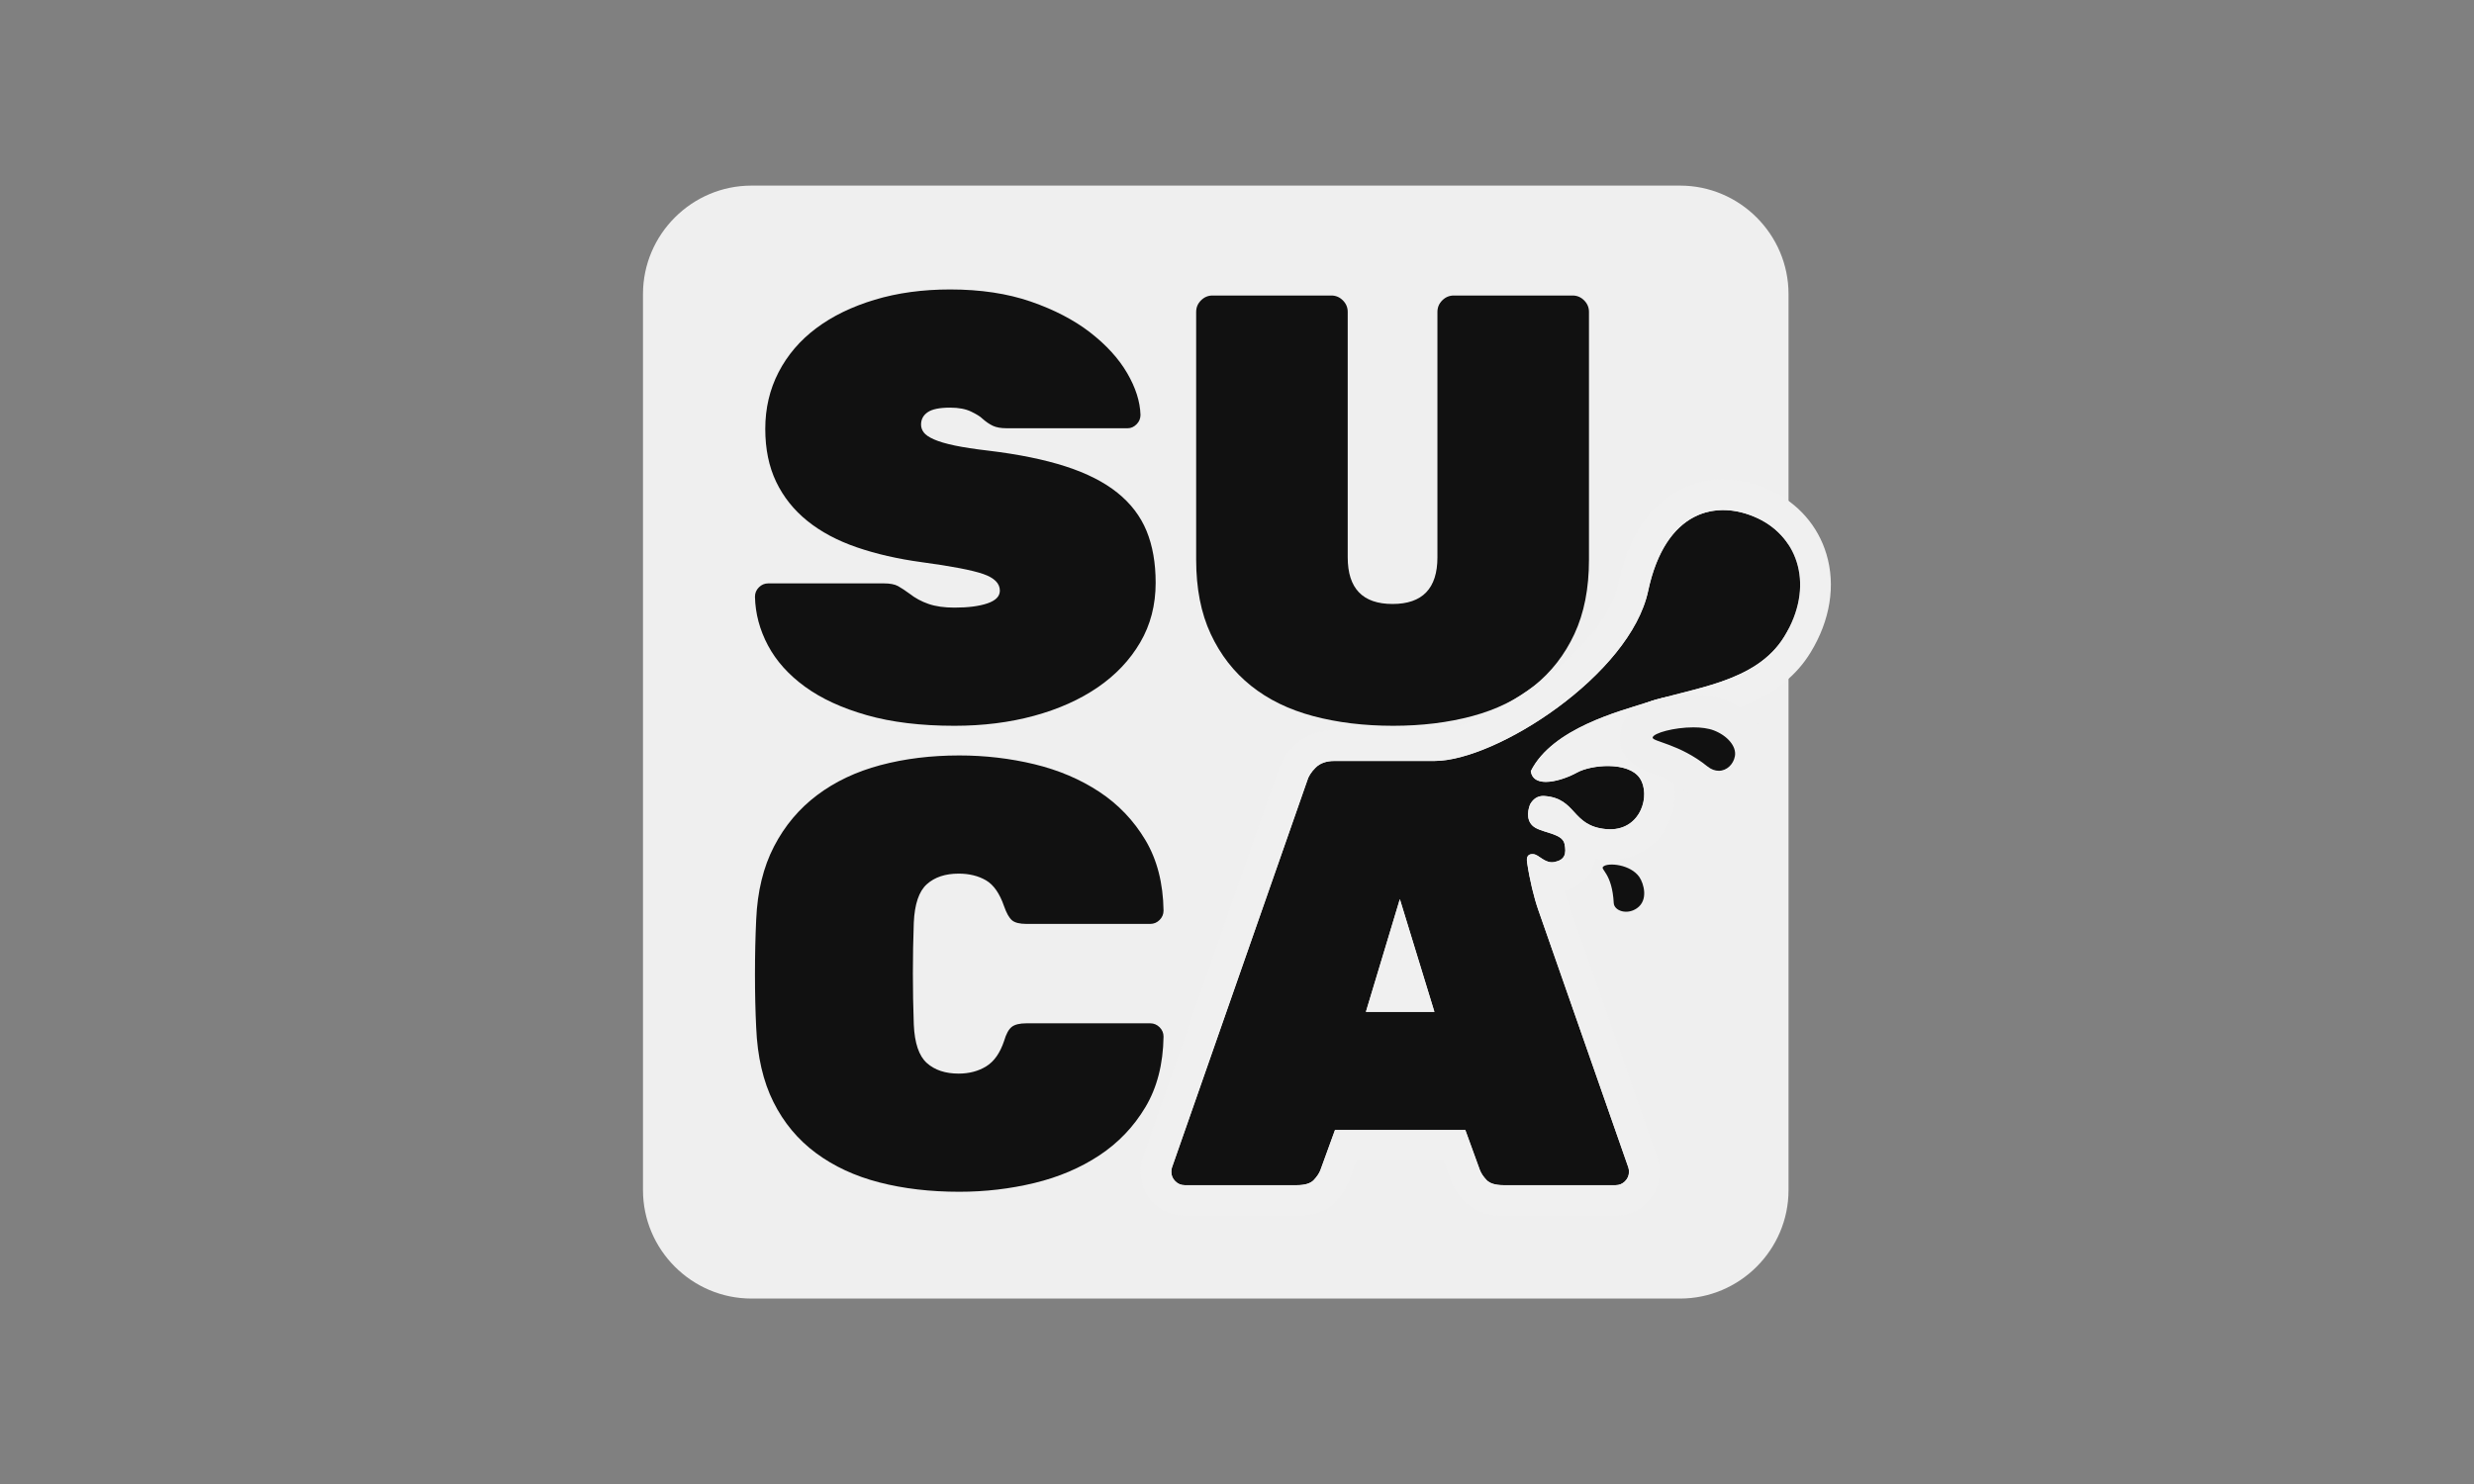
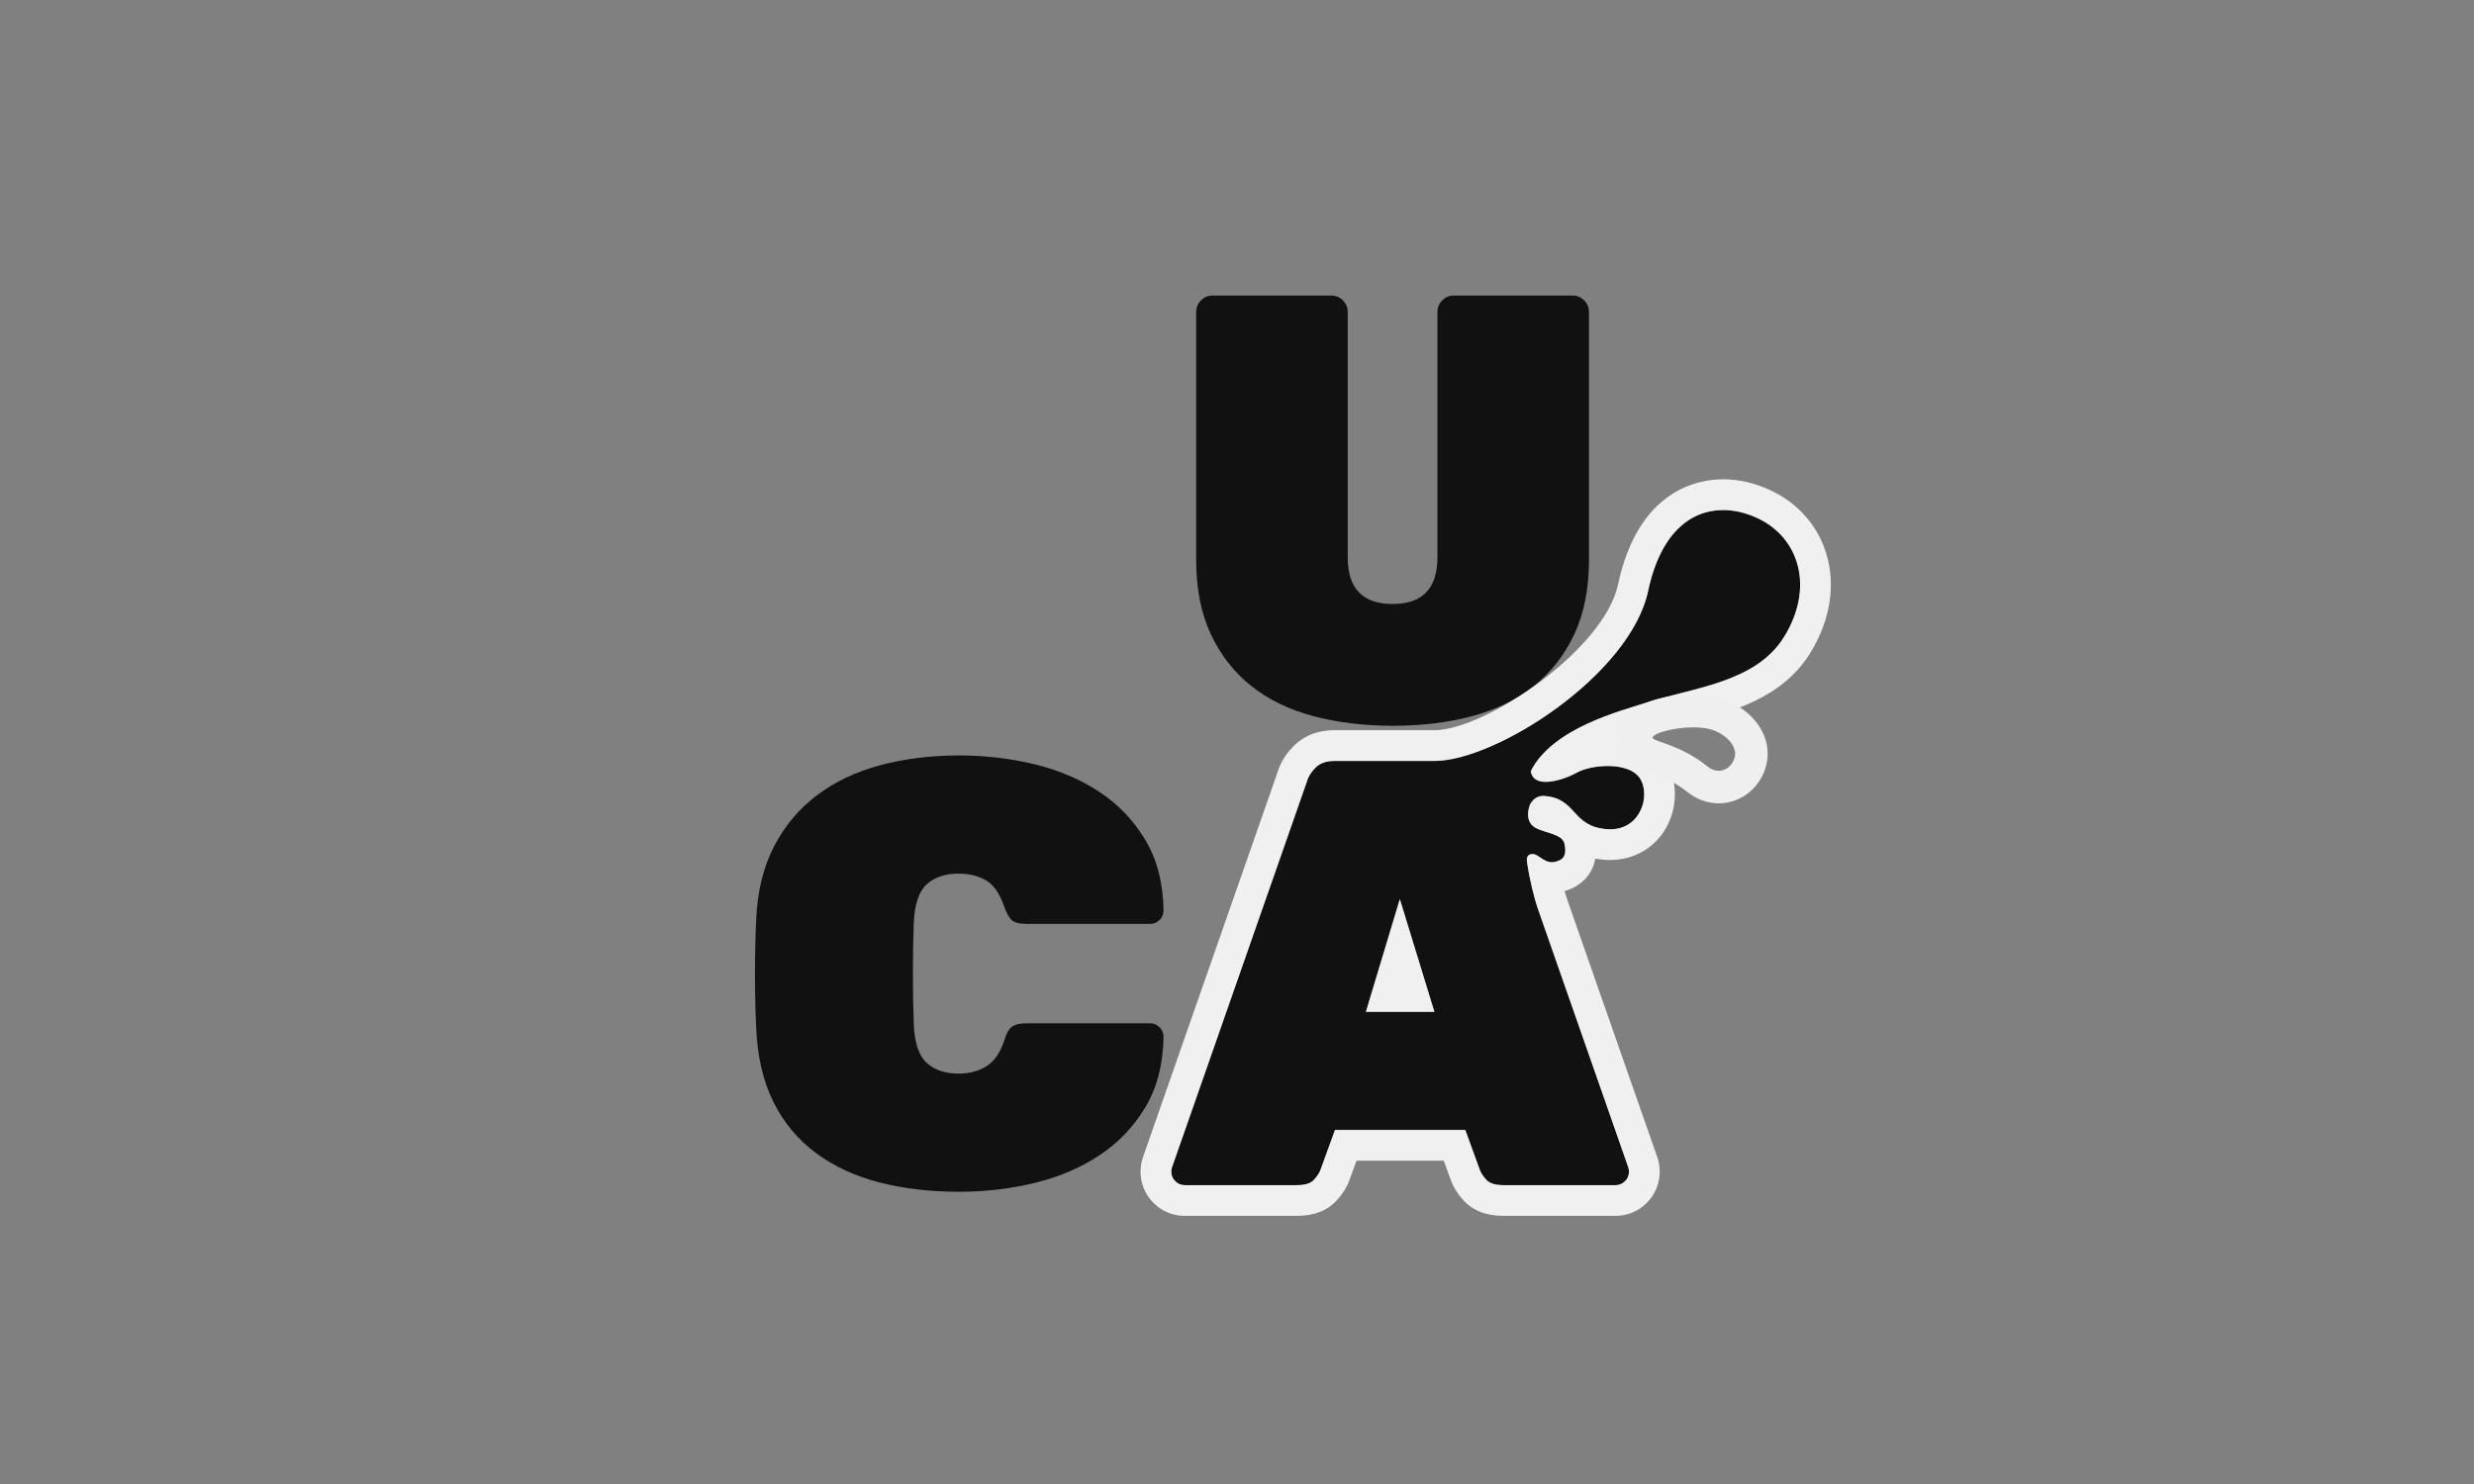
<svg xmlns="http://www.w3.org/2000/svg" width="100%" height="100%" viewBox="0 0 500 300" version="1.1" xml:space="preserve" style="fill-rule:evenodd;clip-rule:evenodd;stroke-linejoin:round;stroke-miterlimit:2;">
  <rect x="0" y="0" width="500" height="300" fill="#808080" stroke="none" />
  <g transform="matrix(1.827,0,0,1.827,339.541,37.522)">
-     <path d="M0,123.147L-102.719,123.147C-109.319,123.147 -114.719,117.747 -114.719,111.147L-114.719,12C-114.719,5.4 -109.319,0 -102.719,0L0,0C6.6,0 12,5.4 12,12L12,111.147C12,117.747 6.6,123.147 0,123.147" style="fill:rgb(239,239,239);fill-rule:nonzero;" />
-   </g>
+     </g>
  <g transform="matrix(1.827,0,0,1.827,192.029,146.723)">
-     <path d="M0,-48.28C3.353,-48.28 6.325,-47.833 8.918,-46.939C11.51,-46.044 13.701,-44.904 15.49,-43.519C17.277,-42.133 18.641,-40.636 19.58,-39.026C20.519,-37.417 21.01,-35.875 21.055,-34.4C21.055,-33.997 20.91,-33.651 20.619,-33.36C20.328,-33.069 20.004,-32.924 19.647,-32.924L6.236,-32.924C5.61,-32.924 5.107,-33.014 4.727,-33.193C4.347,-33.371 3.956,-33.639 3.554,-33.997C3.33,-34.22 2.917,-34.477 2.313,-34.768C1.71,-35.059 0.939,-35.204 0,-35.204C-1.163,-35.204 -1.99,-35.037 -2.481,-34.701C-2.974,-34.366 -3.219,-33.907 -3.219,-33.327C-3.219,-33.014 -3.118,-32.723 -2.917,-32.455C-2.716,-32.187 -2.336,-31.929 -1.777,-31.684C-1.219,-31.438 -0.459,-31.215 0.503,-31.013C1.464,-30.812 2.704,-30.621 4.224,-30.444C7.577,-30.041 10.427,-29.46 12.774,-28.7C15.121,-27.939 17.032,-26.967 18.507,-25.783C19.982,-24.598 21.055,-23.19 21.726,-21.559C22.396,-19.926 22.732,-18.015 22.732,-15.825C22.732,-13.366 22.162,-11.165 21.022,-9.221C19.882,-7.276 18.316,-5.622 16.328,-4.258C14.338,-2.894 11.991,-1.845 9.287,-1.107C6.582,-0.369 3.643,0 0.469,0C-3.242,0 -6.471,-0.392 -9.22,-1.174C-11.969,-1.956 -14.249,-3.007 -16.06,-4.326C-17.87,-5.644 -19.234,-7.164 -20.15,-8.885C-21.067,-10.606 -21.548,-12.406 -21.592,-14.283C-21.592,-14.685 -21.447,-15.031 -21.156,-15.323C-20.866,-15.613 -20.519,-15.758 -20.116,-15.758L-7.376,-15.758C-6.662,-15.758 -6.125,-15.658 -5.767,-15.457C-5.409,-15.256 -4.985,-14.976 -4.493,-14.619C-3.867,-14.126 -3.163,-13.747 -2.381,-13.479C-1.599,-13.21 -0.649,-13.076 0.469,-13.076C1.988,-13.076 3.207,-13.232 4.124,-13.546C5.04,-13.858 5.498,-14.327 5.498,-14.954C5.498,-15.758 4.883,-16.372 3.654,-16.798C2.424,-17.222 0.156,-17.658 -3.152,-18.105C-5.79,-18.463 -8.181,-19.011 -10.327,-19.748C-12.472,-20.486 -14.294,-21.458 -15.792,-22.665C-17.29,-23.872 -18.44,-25.314 -19.245,-26.99C-20.049,-28.667 -20.452,-30.621 -20.452,-32.857C-20.452,-35.137 -19.96,-37.227 -18.977,-39.127C-17.994,-41.027 -16.608,-42.647 -14.819,-43.989C-13.032,-45.33 -10.874,-46.379 -8.348,-47.14C-5.823,-47.9 -3.041,-48.28 0,-48.28" style="fill:rgb(17,17,17);fill-rule:nonzero;" />
-   </g>
+     </g>
  <g transform="matrix(1.827,0,0,1.827,317.826,146.722)">
-     <path d="M0,-47.609C0.492,-47.609 0.916,-47.43 1.274,-47.073C1.631,-46.714 1.811,-46.29 1.811,-45.799L1.811,-18.373C1.811,-15.198 1.274,-12.461 0.201,-10.159C-0.872,-7.856 -2.358,-5.945 -4.258,-4.426C-6.158,-2.905 -8.438,-1.787 -11.098,-1.073C-13.758,-0.358 -16.675,0 -19.848,0C-23.067,0 -26.017,-0.358 -28.699,-1.073C-31.382,-1.787 -33.673,-2.905 -35.573,-4.426C-37.473,-5.945 -38.959,-7.856 -40.032,-10.159C-41.105,-12.461 -41.641,-15.198 -41.641,-18.373L-41.641,-45.799C-41.641,-46.29 -41.463,-46.714 -41.105,-47.073C-40.747,-47.43 -40.323,-47.609 -39.831,-47.609L-26.688,-47.609C-26.196,-47.609 -25.772,-47.43 -25.414,-47.073C-25.056,-46.714 -24.877,-46.29 -24.877,-45.799L-24.877,-18.641C-24.877,-15.198 -23.224,-13.478 -19.915,-13.478C-16.607,-13.478 -14.953,-15.198 -14.953,-18.641L-14.953,-45.799C-14.953,-46.29 -14.775,-46.714 -14.417,-47.073C-14.06,-47.43 -13.635,-47.609 -13.143,-47.609L0,-47.609Z" style="fill:rgb(17,17,17);fill-rule:nonzero;" />
+     <path d="M0,-47.609C0.492,-47.609 0.916,-47.43 1.274,-47.073C1.631,-46.714 1.811,-46.29 1.811,-45.799L1.811,-18.373C1.811,-15.198 1.274,-12.461 0.201,-10.159C-0.872,-7.856 -2.358,-5.945 -4.258,-4.426C-6.158,-2.905 -8.438,-1.787 -11.098,-1.073C-13.758,-0.358 -16.675,0 -19.848,0C-23.067,0 -26.017,-0.358 -28.699,-1.073C-31.382,-1.787 -33.673,-2.905 -35.573,-4.426C-37.473,-5.945 -38.959,-7.856 -40.032,-10.159C-41.105,-12.461 -41.641,-15.198 -41.641,-18.373L-41.641,-45.799C-41.641,-46.29 -41.463,-46.714 -41.105,-47.073C-40.747,-47.43 -40.323,-47.609 -39.831,-47.609L-26.688,-47.609C-26.196,-47.609 -25.772,-47.43 -25.414,-47.073C-25.056,-46.714 -24.877,-46.29 -24.877,-45.799L-24.877,-18.641C-24.877,-15.198 -23.224,-13.478 -19.915,-13.478C-16.607,-13.478 -14.953,-15.198 -14.953,-18.641L-14.953,-45.799C-14.953,-46.29 -14.775,-46.714 -14.417,-47.073C-14.06,-47.43 -13.635,-47.609 -13.143,-47.609Z" style="fill:rgb(17,17,17);fill-rule:nonzero;" />
  </g>
  <g transform="matrix(1.827,0,0,1.827,184.679,207.112)">
    <path d="M0,-11.265C-0.134,-7.554 -0.134,-3.799 0,0C0.089,2.057 0.57,3.477 1.442,4.258C2.313,5.041 3.487,5.432 4.962,5.432C6.124,5.432 7.141,5.163 8.013,4.627C8.885,4.091 9.544,3.152 9.991,1.811C10.214,1.051 10.494,0.537 10.829,0.269C11.165,0 11.711,-0.134 12.472,-0.134L26.151,-0.134C26.554,-0.134 26.9,0.012 27.191,0.302C27.481,0.593 27.627,0.939 27.627,1.341C27.582,4.382 26.911,6.985 25.615,9.153C24.318,11.322 22.62,13.099 20.519,14.484C18.417,15.87 16.026,16.888 13.344,17.535C10.662,18.183 7.889,18.507 5.029,18.507C1.81,18.507 -1.14,18.161 -3.822,17.468C-6.504,16.776 -8.841,15.691 -10.829,14.216C-12.819,12.741 -14.383,10.863 -15.523,8.583C-16.663,6.303 -17.3,3.554 -17.434,0.336C-17.524,-1.497 -17.568,-3.464 -17.568,-5.565C-17.568,-7.666 -17.524,-9.678 -17.434,-11.6C-17.3,-14.729 -16.641,-17.434 -15.456,-19.714C-14.272,-21.994 -12.685,-23.882 -10.695,-25.38C-8.707,-26.877 -6.37,-27.984 -3.688,-28.699C-1.006,-29.414 1.899,-29.772 5.029,-29.772C7.889,-29.772 10.662,-29.447 13.344,-28.8C16.026,-28.151 18.417,-27.134 20.519,-25.749C22.62,-24.363 24.318,-22.586 25.615,-20.418C26.911,-18.249 27.582,-15.645 27.627,-12.606C27.627,-12.204 27.481,-11.857 27.191,-11.567C26.9,-11.275 26.554,-11.131 26.151,-11.131L12.472,-11.131C11.711,-11.131 11.175,-11.265 10.863,-11.533C10.549,-11.801 10.259,-12.315 9.991,-13.075C9.499,-14.506 8.828,-15.466 7.979,-15.959C7.13,-16.45 6.124,-16.696 4.962,-16.696C3.487,-16.696 2.313,-16.305 1.442,-15.523C0.57,-14.74 0.089,-13.321 0,-11.265" style="fill:rgb(17,17,17);fill-rule:nonzero;" />
  </g>
  <g transform="matrix(1.827,0,0,1.827,276.058,135.905)">
    <path d="M0,37.578L3.755,25.106L7.577,37.578L0,37.578ZM43.35,-17.035C38.794,-19.178 33.121,-17.928 31.22,-8.995C29.245,0.283 14.406,9.817 7.577,9.817L-3.487,9.817C-4.382,9.817 -5.074,10.063 -5.565,10.555C-6.058,11.047 -6.37,11.539 -6.504,12.03L-21.458,54.811C-21.503,54.945 -21.525,55.102 -21.525,55.28C-21.525,55.683 -21.38,56.03 -21.089,56.32C-20.798,56.611 -20.452,56.756 -20.049,56.756L-7.644,56.756C-6.75,56.756 -6.125,56.566 -5.767,56.186C-5.409,55.806 -5.163,55.438 -5.029,55.079L-3.42,50.654L10.997,50.654L12.606,55.079C12.741,55.438 12.986,55.806 13.344,56.186C13.701,56.566 14.327,56.756 15.222,56.756L27.627,56.756C28.029,56.756 28.375,56.611 28.666,56.32C28.956,56.03 29.102,55.683 29.102,55.28C29.102,55.102 29.079,54.945 29.035,54.811L19.066,26.291C18.6,24.956 18.112,22.981 17.823,20.988C17.722,20.263 18.087,20.095 18.515,20.128C19.185,20.18 19.795,21.23 20.897,20.992C21.999,20.754 22.207,20.098 21.969,18.985C21.731,17.872 19.795,17.806 18.753,17.21C17.745,16.634 17.834,15.465 18.16,14.626C18.509,14.005 19.021,13.64 19.766,13.696C23.339,13.964 22.714,17.002 26.555,17.359C30.396,17.716 31.558,13.607 30.307,11.731C29.056,9.855 24.947,10.212 23.339,11.106C21.739,11.994 18.527,12.956 18.242,10.948C20.63,6.173 28.216,4.29 30.843,3.423C36.051,1.703 43.126,1.234 46.298,-3.966C49.635,-9.438 47.906,-14.891 43.35,-17.035" style="fill:rgb(17,17,17);fill-rule:nonzero;" />
  </g>
  <g transform="matrix(1.827,0,0,1.827,348.239,245.793)">
    <path d="M0,-81.5C-2.749,-81.5 -9.383,-80.366 -11.62,-69.858C-13.164,-62.604 -26.356,-53.738 -31.937,-53.738L-43.001,-53.738C-45.273,-53.738 -46.693,-52.796 -47.484,-52.005C-48.356,-51.132 -48.953,-50.176 -49.258,-49.161L-64.181,-6.466C-64.357,-5.944 -64.439,-5.422 -64.439,-4.875C-64.439,-3.575 -63.929,-2.35 -63.003,-1.427C-62.088,-0.51 -60.864,0 -59.563,0L-47.158,0C-45.294,0 -43.83,-0.551 -42.806,-1.639C-42.138,-2.348 -41.651,-3.103 -41.359,-3.884L-40.552,-6.102L-30.898,-6.102L-30.103,-3.914C-29.798,-3.1 -29.31,-2.343 -28.642,-1.635C-27.625,-0.552 -26.159,0 -24.292,0L-11.887,0C-10.59,0 -9.367,-0.508 -8.444,-1.432C-7.521,-2.355 -7.012,-3.578 -7.012,-4.875C-7.012,-5.411 -7.091,-5.925 -7.248,-6.403L-7.259,-6.435L-7.27,-6.466L-17.238,-34.986C-17.33,-35.249 -17.431,-35.568 -17.535,-35.932C-15.99,-36.376 -14.488,-37.523 -14.137,-39.53C-13.863,-39.479 -13.576,-39.44 -13.274,-39.411C-13.014,-39.387 -12.752,-39.375 -12.497,-39.375C-9.809,-39.375 -7.463,-40.761 -6.22,-43.084C-4.979,-45.403 -5.042,-48.307 -6.378,-50.311C-7.163,-51.488 -8.368,-52.329 -9.884,-52.784C-9.411,-52.939 -8.986,-53.07 -8.63,-53.181C-8.24,-53.301 -7.894,-53.409 -7.605,-53.504C-6.513,-53.865 -5.286,-54.176 -3.987,-54.505C0.697,-55.693 6.527,-57.171 9.686,-62.351C11.851,-65.901 12.471,-69.763 11.431,-73.225C10.496,-76.34 8.313,-78.841 5.283,-80.267C3.544,-81.085 1.767,-81.5 0,-81.5M-39.514,-22.578L-31.937,-22.578L-35.759,-35.05L-39.514,-22.578M0,-78.1C1.296,-78.1 2.607,-77.769 3.836,-77.19C8.392,-75.046 10.121,-69.594 6.784,-64.122C3.612,-58.922 -3.463,-58.453 -8.671,-56.733C-11.297,-55.866 -18.884,-53.983 -21.272,-49.207C-21.148,-48.334 -20.47,-48.023 -19.612,-48.023C-18.497,-48.023 -17.079,-48.548 -16.175,-49.05C-15.411,-49.475 -14.081,-49.778 -12.761,-49.778C-11.306,-49.778 -9.863,-49.409 -9.207,-48.425C-8.008,-46.626 -9.026,-42.775 -12.497,-42.775C-12.646,-42.775 -12.801,-42.782 -12.959,-42.797C-16.8,-43.154 -16.175,-46.191 -19.748,-46.459C-19.799,-46.463 -19.848,-46.465 -19.896,-46.465C-20.561,-46.465 -21.028,-46.109 -21.354,-45.53C-21.68,-44.691 -21.769,-43.522 -20.761,-42.946C-19.719,-42.35 -17.783,-42.283 -17.545,-41.17C-17.307,-40.057 -17.515,-39.402 -18.617,-39.164C-18.729,-39.14 -18.836,-39.129 -18.938,-39.129C-19.843,-39.129 -20.397,-39.981 -20.999,-40.027C-21.032,-40.03 -21.064,-40.031 -21.096,-40.031C-21.48,-40.031 -21.784,-39.837 -21.691,-39.167C-21.402,-37.175 -20.914,-35.2 -20.448,-33.864L-10.479,-5.345C-10.435,-5.21 -10.412,-5.053 -10.412,-4.875C-10.412,-4.473 -10.558,-4.126 -10.848,-3.836C-11.139,-3.545 -11.485,-3.4 -11.887,-3.4L-24.292,-3.4C-25.187,-3.4 -25.813,-3.59 -26.17,-3.97C-26.528,-4.349 -26.773,-4.718 -26.908,-5.076L-28.517,-9.502L-42.934,-9.502L-44.543,-5.076C-44.677,-4.718 -44.923,-4.349 -45.281,-3.97C-45.639,-3.59 -46.264,-3.4 -47.158,-3.4L-59.563,-3.4C-59.966,-3.4 -60.312,-3.545 -60.603,-3.836C-60.894,-4.126 -61.039,-4.473 -61.039,-4.875C-61.039,-5.053 -61.017,-5.21 -60.972,-5.345L-46.018,-48.126C-45.884,-48.617 -45.572,-49.108 -45.079,-49.601C-44.588,-50.092 -43.895,-50.338 -43.001,-50.338L-31.937,-50.338C-25.108,-50.338 -10.269,-59.873 -8.294,-69.15C-6.906,-75.674 -3.507,-78.1 0,-78.1" style="fill:rgb(240,240,240);fill-rule:nonzero;" />
  </g>
  <g transform="matrix(1.827,0,0,1.827,347.365,143.752)">
-     <path d="M0,8.406C-0.846,8.406 -1.675,8.097 -2.398,7.513C-4.106,6.133 -5.847,5.521 -6.886,5.156C-7.763,4.848 -9.396,4.275 -9.084,2.594C-8.614,0.073 -3.402,0 -2.81,0C-1.66,0 -0.674,0.157 0.122,0.467C2.504,1.391 3.915,3.387 3.555,5.323C3.223,7.109 1.728,8.406 0,8.406" style="fill:rgb(17,17,17);fill-rule:nonzero;" />
-   </g>
+     </g>
  <g transform="matrix(1.827,0,0,1.827,342.234,162.396)">
    <path d="M0,-12.006C-2.192,-12.006 -7.363,-11.61 -8.045,-7.942C-8.316,-6.483 -7.951,-4.503 -4.674,-3.352C-3.684,-3.004 -2.188,-2.479 -0.721,-1.293C0.326,-0.447 1.547,0 2.809,0C5.404,0 7.643,-1.916 8.134,-4.555C8.654,-7.353 6.783,-10.175 3.583,-11.418C2.578,-11.808 1.373,-12.006 0,-12.006M-0.001,-8.406C0.839,-8.406 1.648,-8.307 2.28,-8.062C3.742,-7.494 4.798,-6.309 4.594,-5.213C4.426,-4.308 3.692,-3.6 2.809,-3.6C2.404,-3.6 1.969,-3.748 1.542,-4.093C-1.543,-6.586 -4.588,-6.836 -4.505,-7.284C-4.413,-7.779 -2.114,-8.406 -0.001,-8.406" style="fill:rgb(239,239,239);fill-rule:nonzero;" />
  </g>
  <g transform="matrix(1.42,-1.149,-1.149,-1.42,332.742,181.181)">
-     <path d="M-1.671,-0.372C-3.008,-0.266 -3.783,0.998 -3.282,1.689C-1.344,4.363 -2.124,5.502 -1.671,5.553C-0.973,5.632 0.864,3.859 0.73,2.141C0.665,1.301 -0.07,-0.5 -1.671,-0.372" style="fill:rgb(17,17,17);fill-rule:nonzero;" />
-   </g>
+     </g>
</svg>